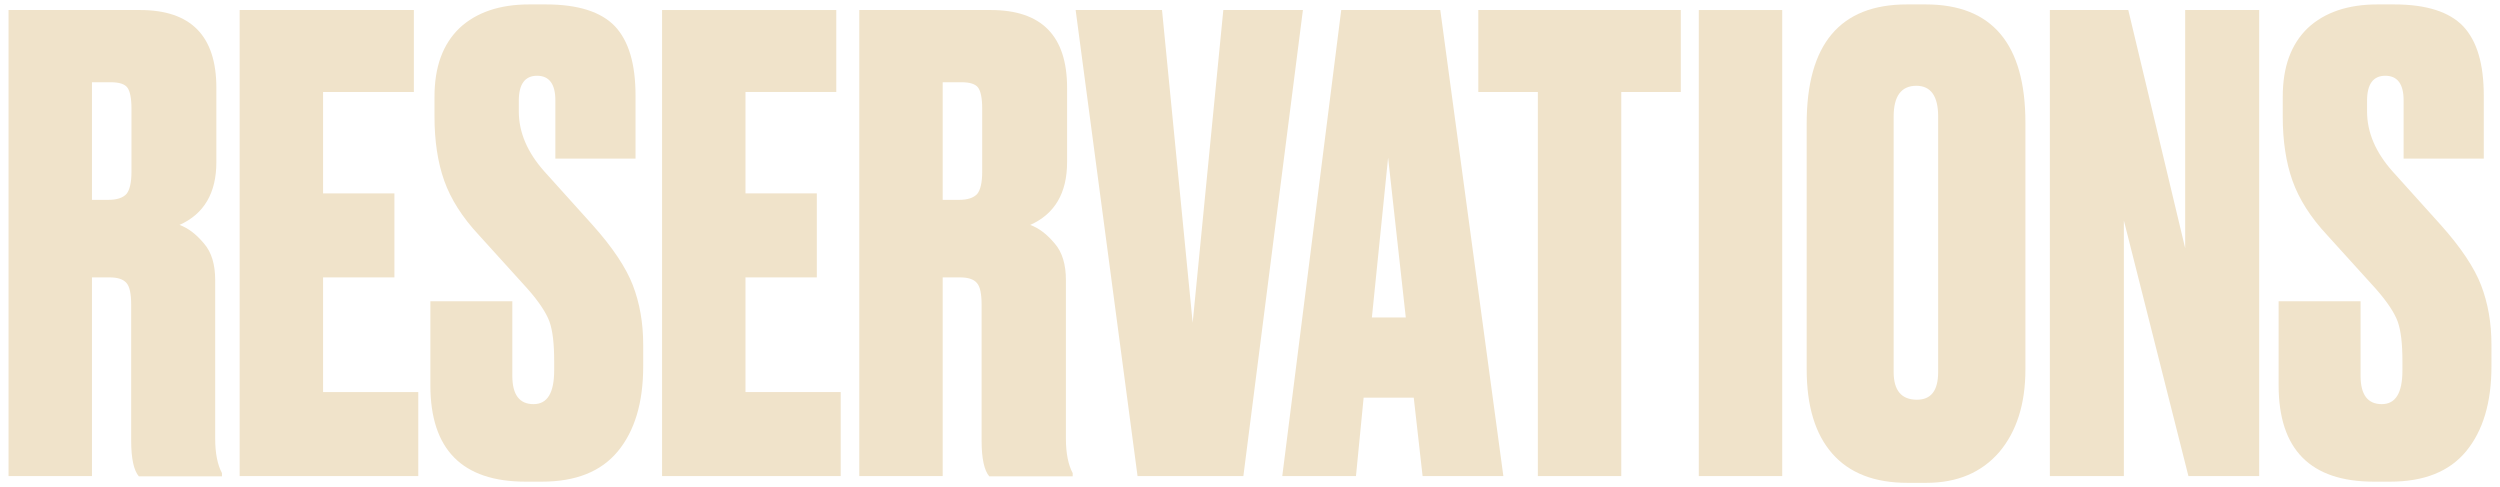
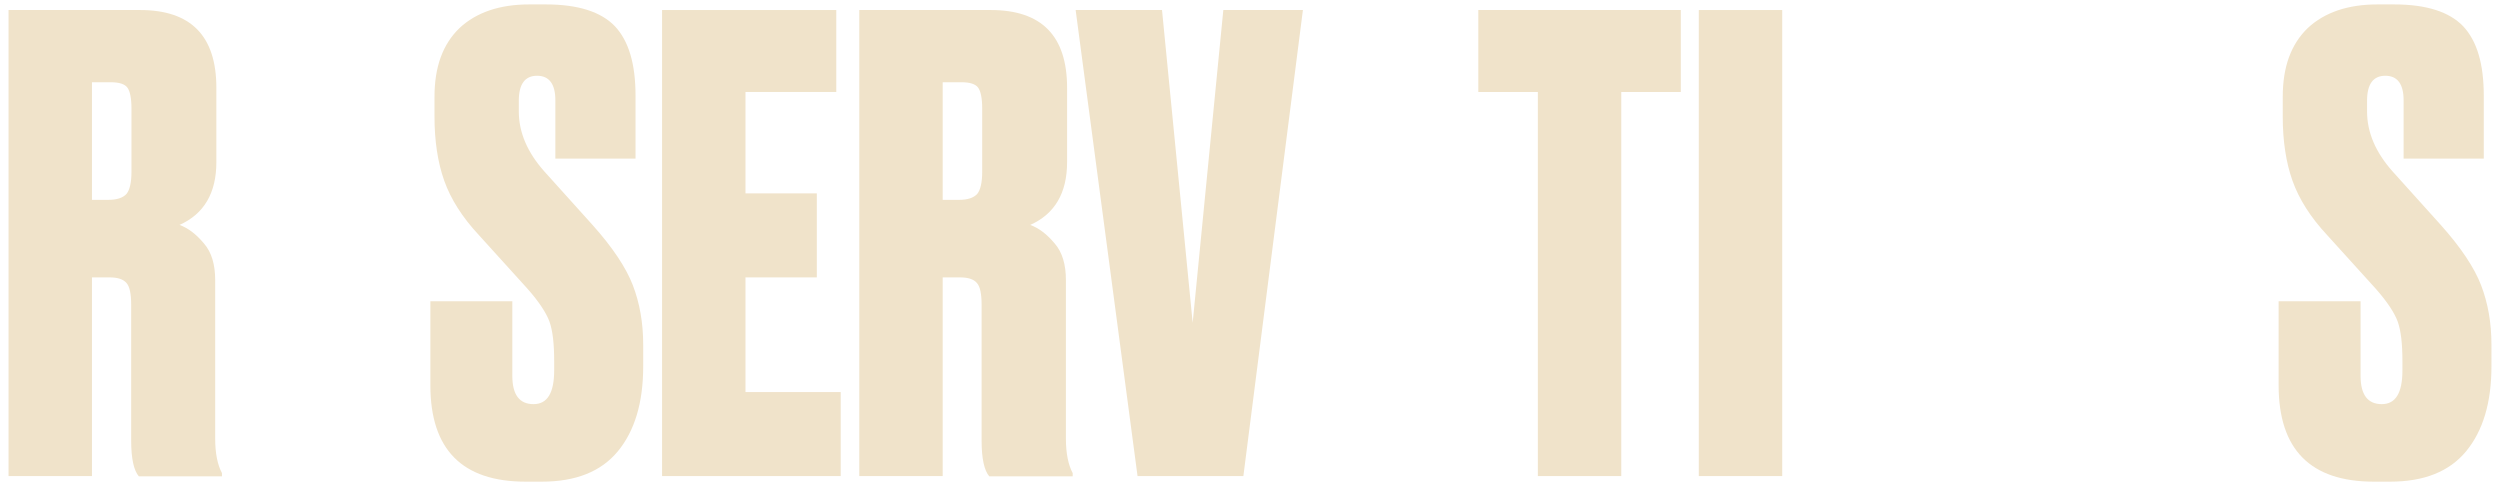
<svg xmlns="http://www.w3.org/2000/svg" id="Layer_1" x="0px" y="0px" viewBox="0 0 848.1 165.3" style="enable-background:new 0 0 848.1 165.3;" xml:space="preserve">
  <style type="text/css">	.st0{fill:#F0E3CA;}</style>
  <g>
    <path class="st0" d="M31.2,93.9v67.6H2.9V3.4h44.6c17.3,0,25.9,8.8,25.9,26.4V55c0,10.5-4.2,17.6-12.5,21.3c3,1.1,5.7,3.2,8.3,6.3  c2.6,3,3.8,7.2,3.8,12.4v53.8c0,5,0.8,8.9,2.3,11.7v1.1H47.1c-1.7-2-2.6-6-2.6-12.1v-46.1c0-3.7-0.5-6.2-1.6-7.4  c-1.1-1.3-3-1.9-5.8-1.9H31.2z M31.2,27.8v40h5.5c3,0,5-0.7,6.2-2c1.1-1.3,1.7-3.9,1.7-7.5V36.8c0-3.5-0.5-5.9-1.4-7.1  c-0.9-1.2-2.8-1.8-5.6-1.8H31.2z" />
-     <path class="st0" d="M81.3,3.4h59.1v27.8h-30.8v34.4h24.2v28.5h-24.2V133h32.3v28.5H81.3V3.4z" />
    <path class="st0" d="M179.5,1.5h5.7c10.9,0,18.7,2.5,23.4,7.4c4.7,5,7,12.8,7,23.6v21.3h-27.2V34c0-5.5-2.1-8.3-6.2-8.3  c-4.1,0-6.2,2.8-6.2,8.5v3.6c0,7.1,2.9,13.9,8.7,20.4L201,76.3c6.8,7.6,11.4,14.5,13.7,20.5c2.3,6,3.5,12.7,3.5,20.1v7.4  c0,12.3-2.9,21.9-8.6,28.8c-5.7,6.9-14.3,10.3-25.8,10.3h-5.5c-21.5,0-32.3-10.9-32.3-32.7v-28.5h27.8v25.3c0,6.4,2.4,9.6,7.2,9.6  c4.7,0,7-3.8,7-11.5v-3c0-6-0.5-10.4-1.6-13.5c-1.1-3-3.6-6.8-7.5-11.2l-16.4-18.1c-5.7-6.1-9.6-12.3-11.8-18.5  c-2.2-6.2-3.3-13.5-3.3-21.7v-6.8c0-10.1,2.8-17.8,8.5-23.3C161.6,4.2,169.5,1.5,179.5,1.5z" />
    <path class="st0" d="M224.6,3.4h59.1v27.8h-30.8v34.4h24.2v28.5h-24.2V133h32.3v28.5h-60.6V3.4z" />
    <path class="st0" d="M319.8,93.9v67.6h-28.3V3.4h44.6c17.3,0,25.9,8.8,25.9,26.4V55c0,10.5-4.2,17.6-12.5,21.3  c3,1.1,5.7,3.2,8.3,6.3c2.6,3,3.8,7.2,3.8,12.4v53.8c0,5,0.8,8.9,2.3,11.7v1.1h-28.3c-1.7-2-2.6-6-2.6-12.1v-46.1  c0-3.7-0.5-6.2-1.6-7.4c-1.1-1.3-3-1.9-5.8-1.9H319.8z M319.8,27.8v40h5.5c3,0,5-0.7,6.2-2c1.1-1.3,1.7-3.9,1.7-7.5V36.8  c0-3.5-0.5-5.9-1.4-7.1c-0.9-1.2-2.8-1.8-5.6-1.8H319.8z" />
    <path class="st0" d="M385.9,161.5l-21-158.1h29.3l10.4,106.1L415,3.4h27l-20.2,158.1H385.9z" />
-     <path class="st0" d="M482.6,161.5l-3-26.6h-17l-2.6,26.6H435L455,3.4h33.6L510,161.5H482.6z M470.9,53.5l-5.5,54.2h11.5L470.9,53.5  z" />
    <path class="st0" d="M501.5,3.4h68.7v27.8H550v130.3h-28.3V31.2h-20.2V3.4z" />
    <path class="st0" d="M604.6,3.4v158.1h-28.3V3.4H604.6z" />
-     <path class="st0" d="M687.1,41.6v83.7c0,11.8-3,21.1-8.9,28.1c-6,6.9-14.2,10.4-24.7,10.4h-6.4c-11.2,0-19.7-3.3-25.5-9.9  c-5.8-6.6-8.7-16.1-8.7-28.6V41.9c0-26.9,11.3-40.4,34-40.4h6.4C675.8,1.5,687.1,14.9,687.1,41.6z M657.5,126.2V39.5  c0-6.9-2.5-10.4-7.4-10.4c-5.1,0-7.7,3.5-7.7,10.4v86.7c0,6.2,2.6,9.4,7.9,9.4C655.1,135.6,657.5,132.5,657.5,126.2z" />
-     <path class="st0" d="M695.4,3.4h26.6l19.3,80.8V3.4h25.1v158.1h-24l-21.9-86.7v86.7h-25.1V3.4z" />
    <path class="st0" d="M806.5,1.5h5.7c10.9,0,18.7,2.5,23.4,7.4c4.7,5,7,12.8,7,23.6v21.3h-27.2V34c0-5.5-2.1-8.3-6.2-8.3  c-4.1,0-6.2,2.8-6.2,8.5v3.6c0,7.1,2.9,13.9,8.7,20.4L828,76.3c6.8,7.6,11.4,14.5,13.7,20.5c2.3,6,3.5,12.7,3.5,20.1v7.4  c0,12.3-2.9,21.9-8.6,28.8c-5.7,6.9-14.3,10.3-25.8,10.3h-5.5c-21.5,0-32.3-10.9-32.3-32.7v-28.5h27.8v25.3c0,6.4,2.4,9.6,7.2,9.6  c4.7,0,7-3.8,7-11.5v-3c0-6-0.5-10.4-1.6-13.5c-1.1-3-3.6-6.8-7.5-11.2l-16.4-18.1c-5.7-6.1-9.6-12.3-11.8-18.5  c-2.2-6.2-3.3-13.5-3.3-21.7v-6.8c0-10.1,2.8-17.8,8.5-23.3C788.6,4.2,796.5,1.5,806.5,1.5z" />
  </g>
  <g />
  <g />
  <g />
  <g />
  <g />
  <g />
</svg>